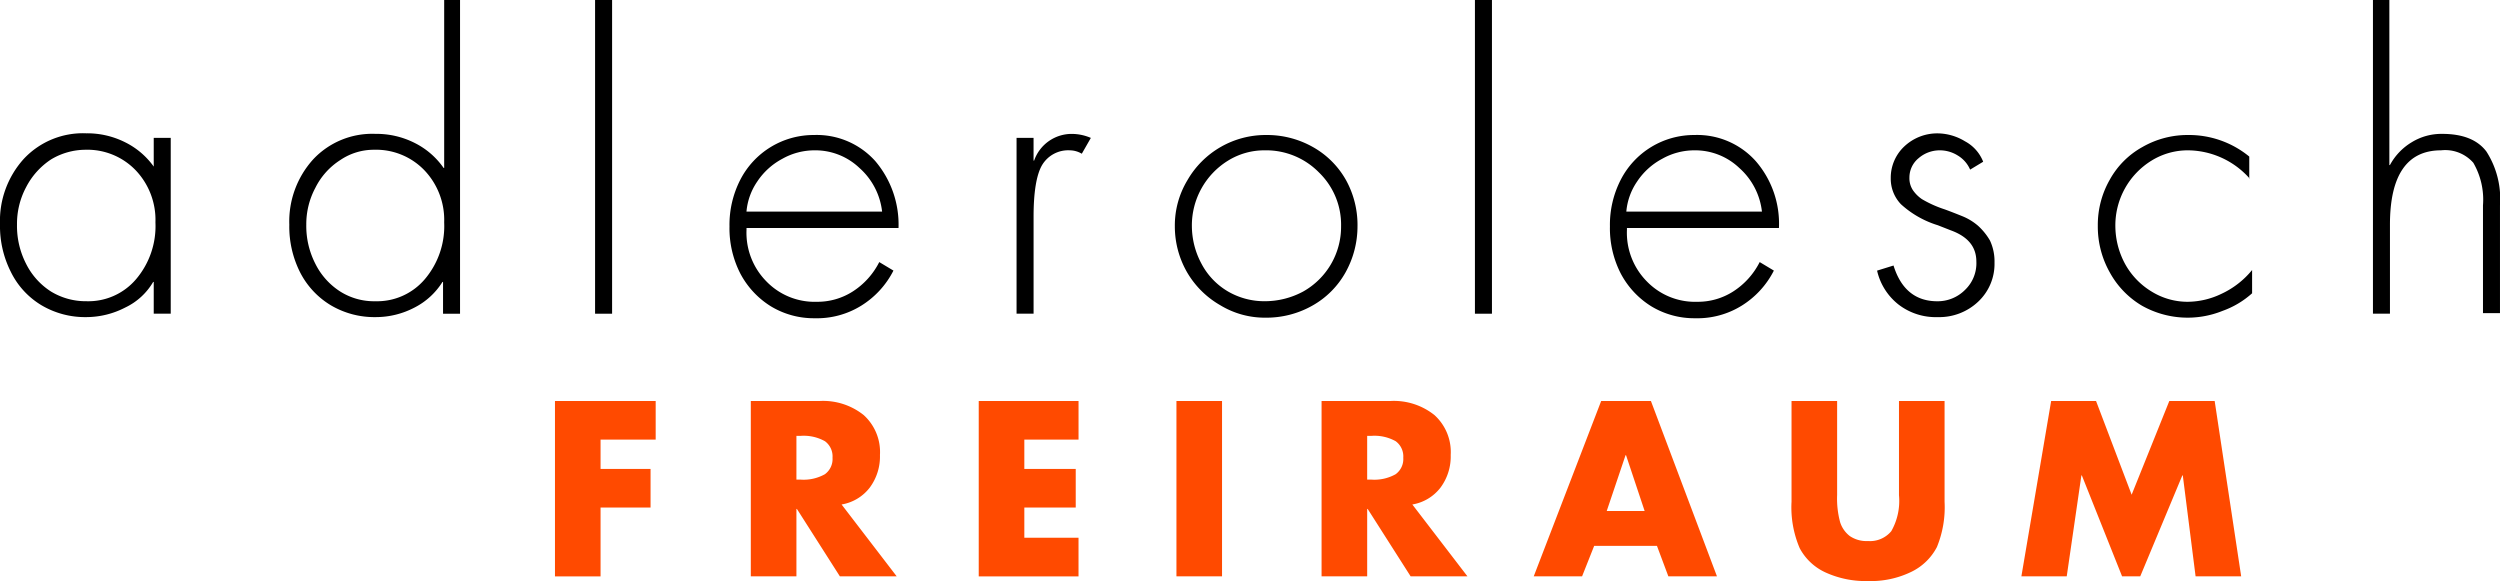
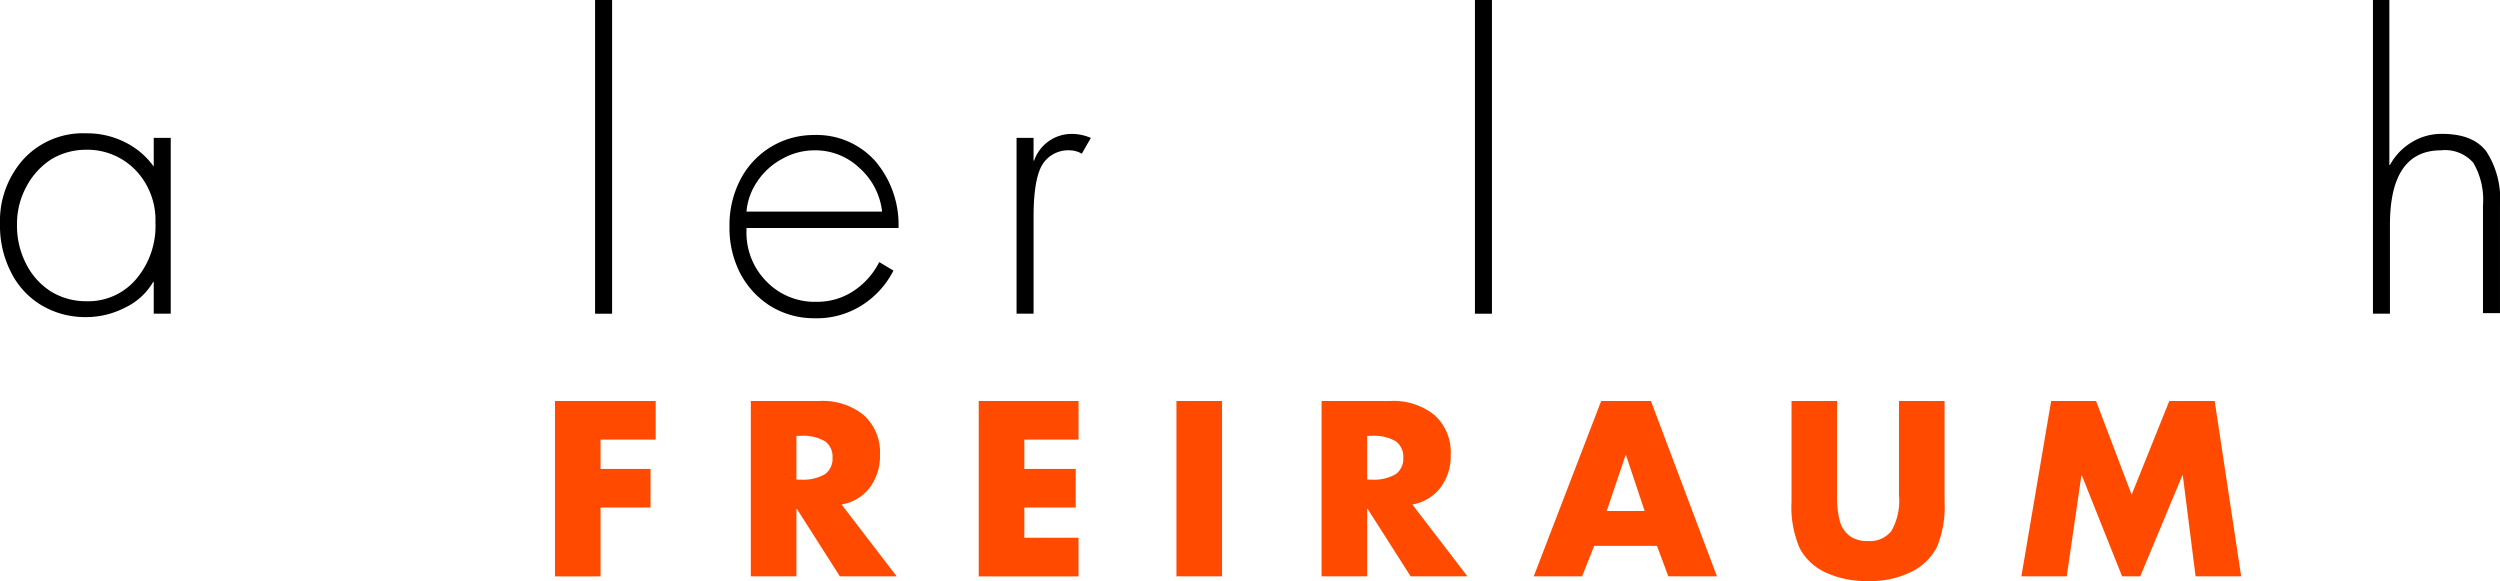
<svg xmlns="http://www.w3.org/2000/svg" width="250" height="58.101" viewBox="0 0 250 58.101">
  <g id="logo_adlerolesch_black_basic" transform="translate(-806.134 57.6)">
    <g id="ao" transform="translate(806.134 -57.6)">
      <path id="Pfad_360" data-name="Pfad 360" d="M16.173,27.017V23.954h1.7V41.539h-1.7V38.363h-.057a6.414,6.414,0,0,1-2.78,2.553,8.5,8.5,0,0,1-3.914.964,8.54,8.54,0,0,1-4.482-1.191,7.977,7.977,0,0,1-3.063-3.347A10.158,10.158,0,0,1,.8,32.576a9.245,9.245,0,0,1,2.383-6.524A8.084,8.084,0,0,1,9.423,23.5a8.448,8.448,0,0,1,3.914.908,7.723,7.723,0,0,1,2.893,2.5h-.057ZM9.423,40.291a6.262,6.262,0,0,0,4.992-2.212,8.2,8.2,0,0,0,1.929-5.673,7.193,7.193,0,0,0-1.985-5.219,6.711,6.711,0,0,0-5.049-2.042,6.725,6.725,0,0,0-3.4.964,7.331,7.331,0,0,0-2.5,2.78A7.773,7.773,0,0,0,2.5,32.633a8.287,8.287,0,0,0,.908,3.914,6.98,6.98,0,0,0,2.5,2.78,6.674,6.674,0,0,0,3.517.964" transform="translate(-0.8 -10.169)" />
-       <path id="Pfad_361" data-name="Pfad 361" d="M67.173,0h1.7V31.371h-1.7V28.194h-.057a7.112,7.112,0,0,1-2.78,2.553,8.328,8.328,0,0,1-3.914.964,8.54,8.54,0,0,1-4.482-1.191,8.172,8.172,0,0,1-3.063-3.29A10.158,10.158,0,0,1,51.8,22.464a9.245,9.245,0,0,1,2.383-6.524,8.084,8.084,0,0,1,6.24-2.553,8.448,8.448,0,0,1,3.914.908,7.723,7.723,0,0,1,2.893,2.5h.057V0ZM60.366,30.123a6.262,6.262,0,0,0,4.992-2.212,8.2,8.2,0,0,0,1.929-5.673A7.193,7.193,0,0,0,65.3,17.018a6.711,6.711,0,0,0-5.049-2.042A5.955,5.955,0,0,0,56.906,16a6.98,6.98,0,0,0-2.5,2.78,7.711,7.711,0,0,0-.908,3.687,8.287,8.287,0,0,0,.908,3.914,6.98,6.98,0,0,0,2.5,2.78,6.335,6.335,0,0,0,3.46.964" transform="translate(-22.869)" />
      <rect id="Rechteck_763" data-name="Rechteck 763" width="1.702" height="31.371" transform="translate(59.508 0)" />
      <path id="Pfad_362" data-name="Pfad 362" d="M131.1,33.047v.227a6.925,6.925,0,0,0,1.985,5.162,6.711,6.711,0,0,0,5.049,2.042,6.558,6.558,0,0,0,3.574-1.021,7.515,7.515,0,0,0,2.666-2.95l1.418.851a8.825,8.825,0,0,1-3.234,3.517,8.4,8.4,0,0,1-4.652,1.248,8.283,8.283,0,0,1-4.368-1.191,8.552,8.552,0,0,1-3.063-3.29,9.927,9.927,0,0,1-1.078-4.708,9.857,9.857,0,0,1,1.078-4.652,8.235,8.235,0,0,1,7.375-4.482,7.858,7.858,0,0,1,6.127,2.609A9.807,9.807,0,0,1,146.3,33.1H131.1Zm13.558-1.588a6.859,6.859,0,0,0-2.269-4.368,6.4,6.4,0,0,0-4.482-1.759,6.561,6.561,0,0,0-3.233.851,6.867,6.867,0,0,0-2.5,2.269,6.245,6.245,0,0,0-1.078,3.007Z" transform="translate(-56.448 -10.299)" />
      <path id="Pfad_363" data-name="Pfad 363" d="M186.524,25.585a2.383,2.383,0,0,0-1.191-.34,3.035,3.035,0,0,0-2.78,1.475c-.567.964-.851,2.723-.851,5.162v9.7H180V24h1.7v2.269h.057a3.974,3.974,0,0,1,3.8-2.666,4.834,4.834,0,0,1,1.872.4Z" transform="translate(-78.344 -10.212)" />
-       <path id="Pfad_364" data-name="Pfad 364" d="M226.166,32.876a9.464,9.464,0,0,1-1.191,4.652,8.628,8.628,0,0,1-3.347,3.347,9.309,9.309,0,0,1-4.652,1.191,8.55,8.55,0,0,1-4.538-1.248,9.023,9.023,0,0,1-3.347-3.347,9.2,9.2,0,0,1-1.191-4.538,8.746,8.746,0,0,1,1.248-4.595,9.019,9.019,0,0,1,7.885-4.538,9.309,9.309,0,0,1,4.652,1.191,8.628,8.628,0,0,1,3.347,3.347,9.285,9.285,0,0,1,1.135,4.538m-9.3,7.545a8.1,8.1,0,0,0,3.857-.964,7.426,7.426,0,0,0,3.8-6.524,7.274,7.274,0,0,0-2.212-5.389,7.4,7.4,0,0,0-5.446-2.212,6.891,6.891,0,0,0-3.631,1.021,7.615,7.615,0,0,0-3.631,6.58,8,8,0,0,0,.964,3.744,6.986,6.986,0,0,0,2.666,2.78,7.235,7.235,0,0,0,3.631.964" transform="translate(-90.416 -10.299)" />
      <rect id="Rechteck_764" data-name="Rechteck 764" width="1.702" height="31.371" transform="translate(147.493 0)" />
-       <path id="Pfad_365" data-name="Pfad 365" d="M286.3,33.047v.227a6.924,6.924,0,0,0,1.986,5.162,6.711,6.711,0,0,0,5.049,2.042,6.558,6.558,0,0,0,3.574-1.021,7.515,7.515,0,0,0,2.666-2.95l1.418.851a8.824,8.824,0,0,1-3.233,3.517,8.4,8.4,0,0,1-4.652,1.248,8.283,8.283,0,0,1-4.368-1.191,8.553,8.553,0,0,1-3.063-3.29,9.928,9.928,0,0,1-1.078-4.708,9.857,9.857,0,0,1,1.078-4.652,8.235,8.235,0,0,1,7.375-4.482,7.858,7.858,0,0,1,6.127,2.609A9.539,9.539,0,0,1,301.5,33.1H286.3Zm13.5-1.588a6.859,6.859,0,0,0-2.269-4.368,6.4,6.4,0,0,0-4.481-1.759,6.561,6.561,0,0,0-3.233.851,6.867,6.867,0,0,0-2.5,2.269,6.244,6.244,0,0,0-1.078,3.007Z" transform="translate(-123.606 -10.299)" />
-       <path id="Pfad_366" data-name="Pfad 366" d="M341,27.131a3.046,3.046,0,0,0-1.248-1.418,3.375,3.375,0,0,0-1.815-.511,3.223,3.223,0,0,0-2.1.794,2.494,2.494,0,0,0-.908,1.929,2.157,2.157,0,0,0,.34,1.248,3.446,3.446,0,0,0,.908.908,11.3,11.3,0,0,0,2.269,1.021c.624.227,1.191.454,1.759.681a5.671,5.671,0,0,1,1.588.964,6.173,6.173,0,0,1,1.191,1.475,4.936,4.936,0,0,1,.454,2.212,5.178,5.178,0,0,1-1.645,3.914,5.66,5.66,0,0,1-4.028,1.532,6.1,6.1,0,0,1-3.914-1.248,6.011,6.011,0,0,1-2.156-3.4l1.645-.511c.737,2.383,2.212,3.574,4.368,3.574a3.855,3.855,0,0,0,2.78-1.135,3.68,3.68,0,0,0,1.135-2.836c0-1.475-.851-2.5-2.553-3.12l-1.3-.511a9.668,9.668,0,0,1-3.687-2.1,3.688,3.688,0,0,1-1.021-2.609,4.293,4.293,0,0,1,1.361-3.177,4.805,4.805,0,0,1,3.4-1.3,5.356,5.356,0,0,1,2.666.794,3.946,3.946,0,0,1,1.815,2.042Z" transform="translate(-143.987 -10.169)" />
-       <path id="Pfad_367" data-name="Pfad 367" d="M385.8,28.168a8.317,8.317,0,0,0-6.183-2.836,6.891,6.891,0,0,0-3.631,1.021,7.613,7.613,0,0,0-3.631,6.524,8.047,8.047,0,0,0,.964,3.8,7.39,7.39,0,0,0,2.666,2.78,6.843,6.843,0,0,0,3.574,1.021,7.884,7.884,0,0,0,3.4-.794A8.652,8.652,0,0,0,386.03,37.3v2.326a8.864,8.864,0,0,1-2.95,1.759,9.319,9.319,0,0,1-8.055-.511,8.736,8.736,0,0,1-3.233-3.347,9.308,9.308,0,0,1-1.191-4.652,9.1,9.1,0,0,1,1.191-4.595,8.344,8.344,0,0,1,3.29-3.29A9.041,9.041,0,0,1,379.62,23.8a9.5,9.5,0,0,1,6.127,2.156v2.212Z" transform="translate(-160.82 -10.299)" />
      <path id="Pfad_368" data-name="Pfad 368" d="M419,0h1.7V16.508h.057a5.922,5.922,0,0,1,2.156-2.269,5.66,5.66,0,0,1,3.063-.851c2.042,0,3.517.567,4.425,1.759a8.762,8.762,0,0,1,1.361,5.389V31.314h-1.7V20.536a7.347,7.347,0,0,0-.964-4.255,3.74,3.74,0,0,0-3.233-1.248c-3.4,0-5.106,2.5-5.106,7.431v8.906h-1.7V0Z" transform="translate(-181.764)" />
    </g>
    <path id="Freiraum" d="M12.695-30.914v3.861H7.183v2.931h5v3.861h-5v6.885H2.624V-30.914Zm16.4,0a6.493,6.493,0,0,1,4.4,1.407,4.987,4.987,0,0,1,1.628,3.989,5.219,5.219,0,0,1-1.023,3.268,4.485,4.485,0,0,1-2.814,1.686l5.512,7.187H31.116l-4.3-6.745h-.047v6.745H22.208V-30.914Zm-2.326,7.861h.4a4.351,4.351,0,0,0,2.442-.535,1.875,1.875,0,0,0,.768-1.651,1.885,1.885,0,0,0-.756-1.651,4.343,4.343,0,0,0-2.454-.535h-.4Zm28.212-7.861v3.861H49.56v2.931H54.7v3.861H49.56v3.024h5.419v3.861H45V-30.914Zm14.35,0v17.537H64.771V-30.914Zm16.839,0a6.493,6.493,0,0,1,4.4,1.407,4.987,4.987,0,0,1,1.628,3.989,5.219,5.219,0,0,1-1.023,3.268,4.485,4.485,0,0,1-2.814,1.686l5.512,7.187H88.192l-4.3-6.745h-.047v6.745H79.284V-30.914Zm-2.326,7.861h.4a4.351,4.351,0,0,0,2.442-.535,1.875,1.875,0,0,0,.768-1.651,1.885,1.885,0,0,0-.756-1.651,4.343,4.343,0,0,0-2.454-.535h-.4Zm28.375-7.861,6.605,17.537h-4.861l-1.14-3.047h-6.28l-1.209,3.047H100.5l6.745-17.537Zm-4.419,11h3.791l-1.861-5.582h-.047Zm23.04-11v9.4a9.033,9.033,0,0,0,.3,2.721,2.824,2.824,0,0,0,.965,1.384,2.97,2.97,0,0,0,1.826.5,2.761,2.761,0,0,0,2.326-.988,6.118,6.118,0,0,0,.768-3.593v-9.42h4.559v10.071a10.48,10.48,0,0,1-.768,4.535,5.662,5.662,0,0,1-2.535,2.465,9.253,9.253,0,0,1-4.349.93,9.646,9.646,0,0,1-4.256-.861,5.514,5.514,0,0,1-2.582-2.431,10.386,10.386,0,0,1-.814-4.64V-30.914Zm25.892,0,3.559,9.373,3.768-9.373h4.535l2.651,17.537h-4.559l-1.279-10.094h-.047l-4.21,10.094h-1.814l-4.024-10.094h-.046L153.8-13.377h-4.535l2.977-17.537Z" transform="translate(859.007 13.413)" fill="#ff4a00" />
  </g>
</svg>